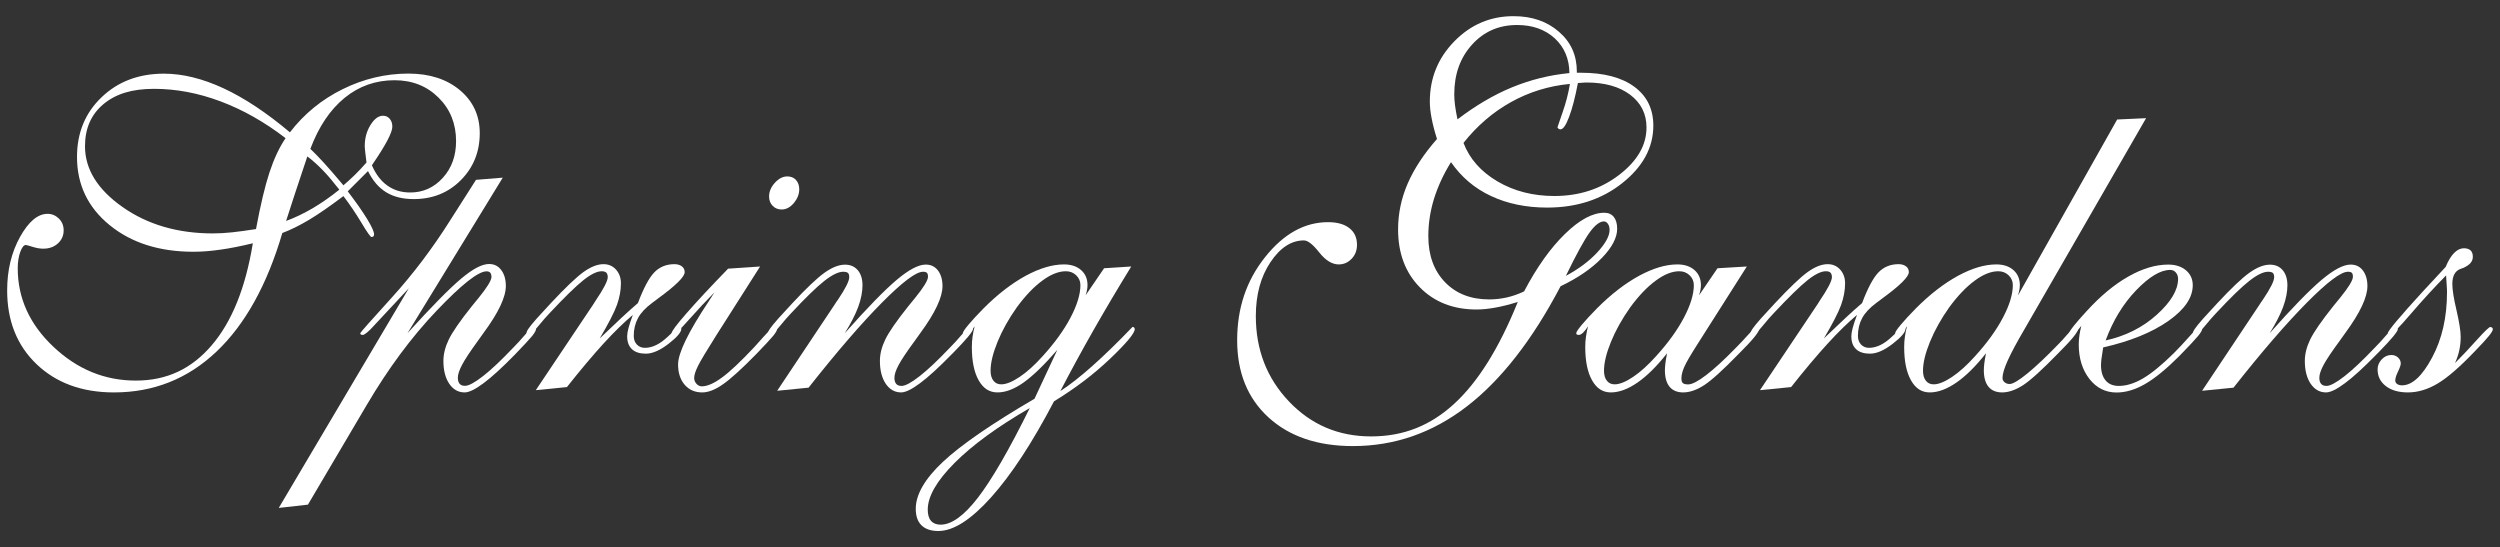
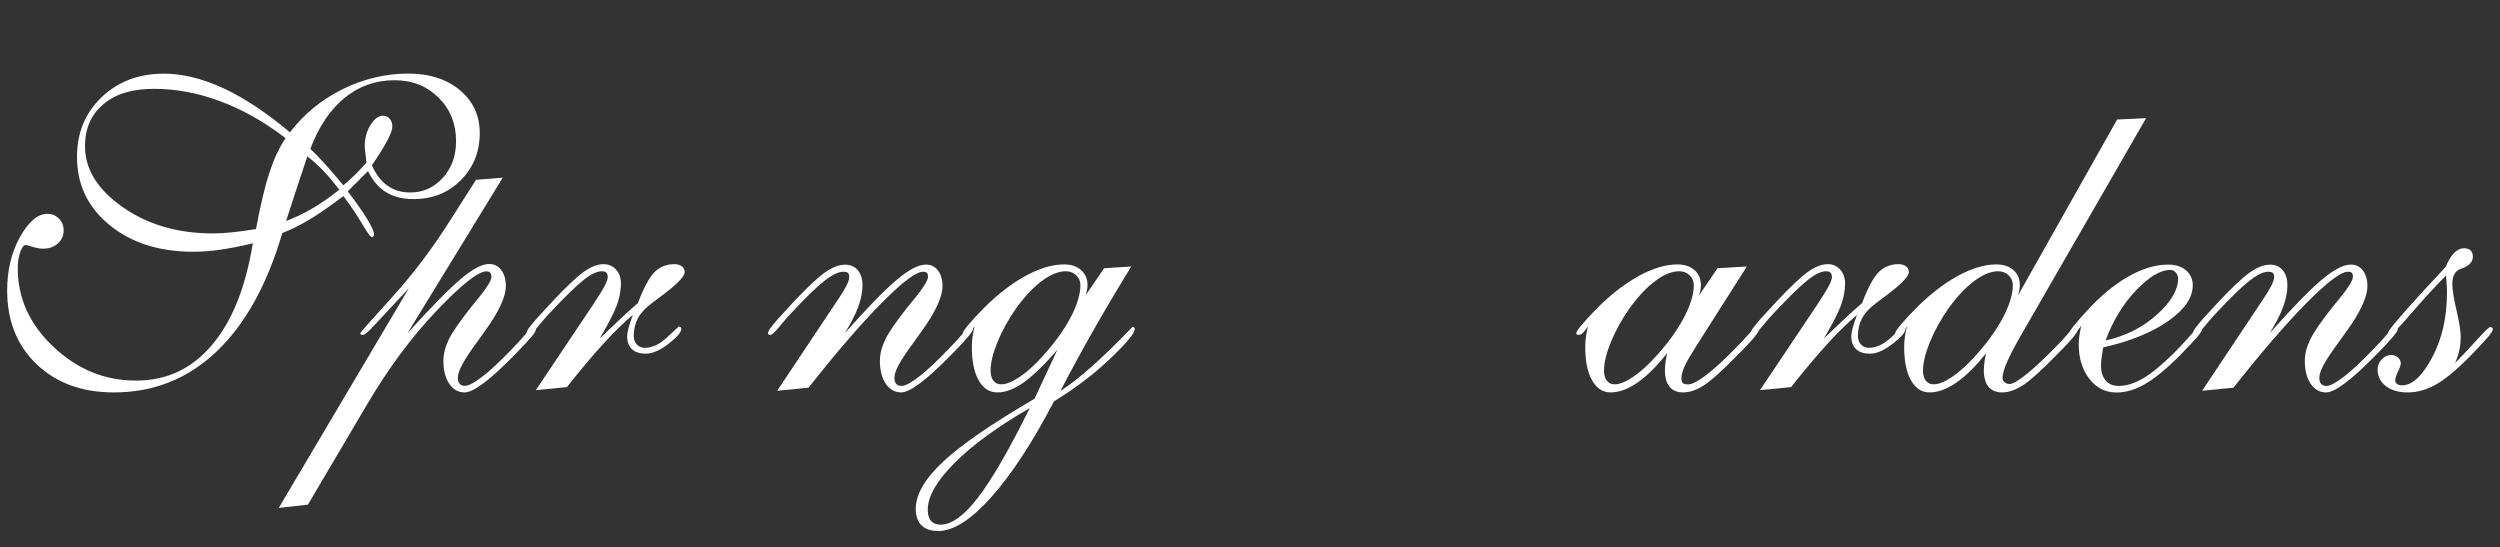
<svg xmlns="http://www.w3.org/2000/svg" id="Layer_1" data-name="Layer 1" viewBox="0 0 300 65.66">
  <rect x="0" y="0" width="300" height="65.66" fill="#333333" stroke="none" />
  <defs>
    <style>
      .cls-1 {
        fill: #fff;
      }
    </style>
  </defs>
  <path class="cls-1" d="M30.35,29.19c-1.44,.35-2.75,.61-3.91,.77-1.17,.17-2.24,.25-3.24,.25-4.09,0-7.44-1.07-10.05-3.2-2.61-2.13-3.91-4.86-3.91-8.18,0-2.89,.98-5.28,2.95-7.16,1.97-1.89,4.46-2.83,7.49-2.83,2.24,0,4.63,.59,7.15,1.76,2.52,1.17,5.18,2.94,7.96,5.28,1.7-2.21,3.81-3.94,6.33-5.18,2.51-1.24,5.15-1.87,7.89-1.87,2.54,0,4.6,.67,6.19,2,1.58,1.33,2.37,3.05,2.37,5.15,0,2.24-.76,4.12-2.27,5.64s-3.4,2.27-5.66,2.27c-1.3,0-2.41-.27-3.3-.82-.9-.55-1.62-1.4-2.18-2.54l-2.43,2.43c1.01,1.32,1.79,2.44,2.34,3.34,.55,.91,.82,1.51,.82,1.83,0,.1-.03,.18-.08,.23s-.13,.08-.23,.08c-.12,0-.52-.56-1.2-1.7-.68-1.13-1.4-2.2-2.17-3.21-1.62,1.22-2.99,2.17-4.11,2.84s-2.2,1.21-3.22,1.59c-1.83,6.23-4.46,10.97-7.91,14.24-3.44,3.26-7.54,4.89-12.29,4.89-3.83,0-6.92-1.13-9.28-3.38-2.36-2.25-3.54-5.21-3.54-8.86,0-2.42,.51-4.55,1.54-6.41,1.03-1.85,2.13-2.78,3.31-2.78,.52,0,.97,.19,1.36,.57,.38,.38,.57,.85,.57,1.41,0,.63-.23,1.15-.69,1.57-.46,.42-1.05,.63-1.76,.63-.38,0-.81-.07-1.28-.22-.47-.15-.74-.22-.81-.22-.24,0-.47,.28-.67,.84-.2,.56-.3,1.21-.3,1.96,0,3.58,1.43,6.73,4.29,9.42,2.86,2.7,6.15,4.05,9.88,4.05s6.69-1.41,9.11-4.24c2.42-2.83,4.06-6.9,4.93-12.23Zm.37-1.7c.54-2.91,1.08-5.18,1.62-6.81,.54-1.63,1.18-3,1.93-4.1-2.51-1.93-5.1-3.4-7.79-4.41-2.69-1.01-5.35-1.51-8-1.51s-4.6,.61-6.07,1.84c-1.47,1.23-2.21,2.91-2.21,5.05,0,2.75,1.5,5.18,4.5,7.29s6.62,3.17,10.84,3.17c.71,0,1.48-.04,2.31-.13,.83-.09,1.78-.22,2.86-.39Zm3.6-.97c1.08-.4,2.14-.91,3.2-1.53,1.05-.62,2.12-1.36,3.2-2.23-.7-.9-1.35-1.68-1.97-2.32-.62-.64-1.24-1.2-1.87-1.67-.68,2.02-1.2,3.57-1.55,4.66-.36,1.09-.69,2.12-1,3.09Zm2.92-8.66c.94,.89,2.14,2.2,3.6,3.94l.37,.44c.45-.38,.9-.8,1.36-1.24,.45-.44,.92-.94,1.41-1.5-.05-.42-.1-.8-.14-1.16-.04-.36-.07-.62-.07-.8,0-.96,.23-1.8,.69-2.54,.46-.74,.96-1.11,1.5-1.11,.33,0,.6,.12,.81,.37,.21,.24,.31,.56,.31,.94,0,.7-.79,2.2-2.37,4.51l-.08,.13c.47,1.08,1.09,1.89,1.87,2.44,.77,.55,1.68,.82,2.73,.82,1.55,0,2.85-.59,3.91-1.76,1.06-1.17,1.59-2.64,1.59-4.4,0-2.09-.7-3.83-2.1-5.22-1.4-1.39-3.16-2.09-5.28-2.09-2.26,0-4.26,.7-5.99,2.11-1.73,1.41-3.1,3.44-4.11,6.11Z" />
  <path class="cls-1" d="M36.92,60.56l-3.47,.39,15.61-26.36-4.28,4.59c-.28,.31-.53,.56-.76,.74-.23,.18-.38,.27-.47,.27-.12,0-.2-.02-.25-.05-.04-.03-.07-.09-.07-.16s1.27-1.5,3.8-4.29,4.86-5.87,6.98-9.23l3.11-4.88,3.21-.26-11.43,18.66c2.92-3.22,5.08-5.41,6.46-6.56,1.38-1.16,2.49-1.74,3.33-1.74,.61,0,1.1,.24,1.46,.73,.37,.49,.55,1.12,.55,1.91,0,1.34-.89,3.21-2.66,5.61-.28,.4-.5,.7-.65,.91-.96,1.32-1.61,2.3-1.94,2.94-.34,.64-.51,1.15-.51,1.55,0,.31,.07,.55,.21,.72,.14,.17,.36,.25,.65,.25,.45,0,1.17-.39,2.17-1.17s2.19-1.91,3.6-3.39c.42-.42,.9-.94,1.44-1.57,.56-.63,.9-.94,1.02-.94,.09,0,.16,.03,.21,.08s.08,.11,.08,.18c0,.17-.16,.45-.47,.84-.31,.38-1.02,1.14-2.11,2.27-1.48,1.51-2.71,2.64-3.71,3.38-.99,.74-1.75,1.11-2.27,1.11-.77,0-1.38-.35-1.85-1.04-.47-.7-.7-1.61-.7-2.74,0-.82,.21-1.67,.64-2.56,.43-.89,1.35-2.23,2.78-4.02,.19-.24,.46-.57,.81-.99,1.03-1.27,1.54-2.11,1.54-2.53-.02-.24-.07-.41-.17-.51-.1-.09-.24-.14-.43-.14-.99,0-2.99,1.58-6,4.74-3.01,3.16-5.8,6.93-8.38,11.31l-7.05,11.95Z" />
  <path class="cls-1" d="M64.29,46.83l6.94-10.36,.21-.34c.99-1.46,1.49-2.42,1.49-2.87,0-.24-.06-.42-.17-.54-.11-.11-.3-.17-.56-.17-.57,0-1.32,.37-2.23,1.1s-2.26,2.05-4.03,3.94c-.37,.38-.8,.88-1.3,1.49-.61,.75-1.01,1.12-1.2,1.12-.07,0-.13-.02-.18-.07-.05-.04-.08-.09-.08-.14,0-.14,.08-.33,.25-.57,.16-.24,.49-.64,.98-1.2l1.7-1.85c1.72-1.84,3.02-3.08,3.9-3.72,.88-.63,1.68-.95,2.41-.95,.61,0,1.11,.22,1.5,.65,.39,.44,.59,.98,.59,1.64,0,.85-.16,1.72-.48,2.61-.32,.89-1.01,2.23-2.07,4.02l.05-.05c1.93-1.86,3.44-3.26,4.54-4.2,.68-1.81,1.34-3.04,1.97-3.69,.63-.65,1.44-.98,2.41-.98,.37,0,.66,.09,.89,.26,.23,.17,.34,.41,.34,.7,0,.54-1.02,1.56-3.05,3.05-.37,.28-.64,.49-.84,.63-.8,.59-1.37,1.2-1.71,1.83s-.51,1.34-.51,2.14c0,.44,.13,.78,.38,1.04,.25,.26,.57,.39,.95,.39,.89,0,1.78-.43,2.69-1.28,.9-.85,1.37-1.28,1.38-1.28,.1,.02,.18,.05,.23,.09,.05,.04,.08,.1,.08,.17,0,.42-.51,1.02-1.53,1.81-1.02,.79-1.93,1.19-2.73,1.19-.73,0-1.29-.18-1.67-.54-.38-.36-.57-.87-.57-1.55,0-.26,.05-.59,.16-.99,.1-.4,.28-.92,.52-1.57-1.06,.89-2.23,2.03-3.51,3.43-1.28,1.4-2.75,3.14-4.4,5.23l-3.73,.37Z" />
-   <path class="cls-1" d="M85.71,35.11c-.97,.98-1.99,2.06-3.04,3.25-1.05,1.19-1.68,1.79-1.87,1.79-.07,0-.12-.01-.16-.04-.03-.03-.05-.07-.05-.12,0-.23,.59-1.02,1.77-2.37,1.18-1.36,2.85-3.15,5.01-5.38l3.84-.26-5.3,8.33c-1.13,1.79-1.85,2.99-2.15,3.6s-.46,1.09-.46,1.44c0,.26,.09,.5,.27,.7s.4,.31,.64,.31c.66,0,1.47-.35,2.43-1.06,.96-.7,2.24-1.91,3.84-3.61,.3-.33,.68-.76,1.15-1.28,.7-.78,1.13-1.17,1.3-1.17,.09,0,.16,.03,.22,.08,.06,.05,.09,.11,.09,.18,0,.16-.15,.42-.44,.78-.3,.37-.97,1.09-2.01,2.17-1.79,1.83-3.15,3.06-4.07,3.69-.92,.64-1.74,.95-2.45,.95-.87,0-1.57-.3-2.1-.91-.53-.61-.8-1.43-.8-2.45,0-1.36,1.23-3.9,3.71-7.62,.28-.43,.49-.77,.63-.99Zm6.58-11.54c0-.57,.23-1.12,.69-1.63,.46-.51,.96-.77,1.5-.77,.43,0,.78,.14,1.04,.43s.39,.66,.39,1.11c0,.59-.22,1.14-.65,1.66-.44,.51-.92,.77-1.46,.77-.44,0-.8-.15-1.08-.44-.29-.3-.43-.67-.43-1.12Z" />
  <path class="cls-1" d="M93.27,46.88l6.94-10.41c.07-.12,.18-.29,.34-.5,.9-1.34,1.36-2.24,1.36-2.71,0-.24-.05-.41-.16-.51-.1-.09-.3-.14-.57-.14-.57,0-1.33,.37-2.27,1.11-.94,.74-2.27,2.03-3.99,3.88-.37,.38-.8,.88-1.3,1.49-.61,.75-1.01,1.12-1.2,1.12-.07,0-.13-.02-.18-.07-.05-.04-.08-.09-.08-.14,0-.14,.08-.33,.25-.57,.16-.24,.49-.64,.98-1.2l1.7-1.85c1.67-1.79,2.95-3.01,3.85-3.65,.9-.64,1.72-.97,2.47-.97,.64,0,1.15,.22,1.53,.67,.37,.44,.56,1.05,.56,1.81s-.17,1.66-.51,2.58c-.34,.92-.88,1.98-1.63,3.18,2.71-3.06,4.8-5.2,6.25-6.42,1.45-1.22,2.61-1.83,3.48-1.83,.61,0,1.1,.23,1.46,.7s.55,1.1,.55,1.88c0,1.34-.88,3.21-2.64,5.61-.3,.4-.51,.7-.65,.91-.97,1.32-1.63,2.3-1.97,2.94-.34,.64-.51,1.15-.51,1.55,0,.31,.07,.55,.21,.72,.14,.17,.36,.25,.65,.25,.45,0,1.17-.39,2.17-1.17s2.19-1.91,3.6-3.39c.42-.42,.9-.94,1.44-1.57,.56-.63,.9-.94,1.02-.94,.09,0,.16,.03,.23,.09,.07,.06,.1,.12,.1,.17,0,.28-.77,1.21-2.32,2.79l-.31,.31c-1.48,1.51-2.71,2.64-3.71,3.38-.99,.74-1.75,1.11-2.27,1.11-.77,0-1.38-.35-1.85-1.04-.47-.7-.7-1.61-.7-2.74,0-.82,.21-1.67,.64-2.56,.43-.89,1.35-2.23,2.78-4.02,.19-.24,.46-.57,.81-.99,1.03-1.27,1.54-2.11,1.54-2.53,0-.23-.04-.38-.13-.47-.09-.09-.24-.13-.47-.13-.84,0-2.48,1.24-4.95,3.73-2.46,2.49-5.39,5.88-8.78,10.18l-3.73,.37Z" />
  <path class="cls-1" d="M130.3,35.4l2.19-3.21,3.26-.21c-1.62,2.63-3.14,5.2-4.57,7.71-1.43,2.51-2.74,4.93-3.94,7.24,2.21-1.43,5.1-3.99,8.66-7.7,.09,0,.15,.03,.2,.08,.04,.05,.07,.11,.07,.18,0,.49-.98,1.67-2.94,3.54-1.96,1.87-4.21,3.58-6.75,5.13-2.61,4.98-5.12,8.81-7.54,11.51-2.42,2.7-4.53,4.05-6.34,4.05-.89,0-1.56-.23-2.02-.68-.46-.45-.69-1.11-.69-1.98,0-1.72,1.09-3.6,3.26-5.64,2.18-2.04,5.84-4.56,10.99-7.57l2.74-5.87c-1.55,1.79-2.89,3.09-4.02,3.9-1.13,.81-2.18,1.21-3.16,1.21s-1.71-.48-2.26-1.45-.82-2.3-.82-4.01c0-.42,.03-.84,.09-1.25,.06-.42,.14-.83,.25-1.23-.21,.33-.41,.59-.6,.77-.19,.18-.36,.27-.5,.27-.12,0-.2-.02-.25-.05-.04-.03-.07-.09-.07-.16,0-.14,.23-.48,.68-1.02,.45-.54,1.06-1.2,1.83-1.98,1.67-1.67,3.34-2.96,5.02-3.88,1.68-.91,3.21-1.37,4.61-1.37,.85,0,1.54,.23,2.05,.68,.51,.45,.77,1.05,.77,1.8,0,.17-.02,.36-.05,.55-.03,.19-.09,.4-.16,.63Zm-6.73,13.57c-3.88,2.24-6.89,4.44-9.03,6.59-2.14,2.15-3.21,4.01-3.21,5.6,0,.59,.13,1.04,.39,1.34,.26,.3,.64,.46,1.15,.46,1.32,0,2.82-1.08,4.49-3.25s3.74-5.75,6.21-10.74Zm-4.7-4.49c0,.51,.11,.91,.34,1.2,.23,.3,.54,.44,.94,.44,.59,0,1.33-.3,2.21-.89,.88-.59,1.8-1.42,2.75-2.48,1.44-1.58,2.56-3.13,3.35-4.63,.79-1.5,1.19-2.81,1.19-3.9,0-.47-.17-.86-.51-1.19-.34-.32-.75-.48-1.24-.48-.87,0-1.82,.38-2.84,1.14-1.03,.76-2.04,1.82-3.05,3.2-.97,1.37-1.74,2.75-2.3,4.12-.56,1.37-.84,2.53-.84,3.47Z" />
-   <path class="cls-1" d="M182.15,36.23c-1.08,.33-2.01,.57-2.81,.7-.79,.14-1.51,.21-2.15,.21-2.8,0-5.07-.89-6.81-2.66-1.74-1.77-2.61-4.09-2.61-6.94,0-1.9,.38-3.73,1.15-5.51,.77-1.77,1.94-3.56,3.52-5.35-.3-.94-.51-1.77-.65-2.51-.14-.73-.21-1.39-.21-1.98,0-2.82,.98-5.23,2.95-7.24,1.97-2.01,4.33-3.01,7.1-3.01,2.19,0,4.01,.62,5.44,1.87,1.44,1.24,2.15,2.83,2.15,4.76v.16h.52c2.73,0,4.86,.56,6.38,1.68,1.52,1.12,2.28,2.68,2.28,4.66,0,2.63-1.24,4.92-3.71,6.89-2.47,1.97-5.48,2.95-9.03,2.95-2.51,0-4.75-.46-6.72-1.38-1.98-.92-3.58-2.28-4.82-4.07-.91,1.46-1.58,2.93-2.04,4.4-.45,1.47-.68,2.96-.68,4.48,0,2.3,.67,4.14,2,5.52s3.1,2.07,5.31,2.07c.7,0,1.39-.08,2.09-.23,.7-.16,1.39-.4,2.09-.73,1.53-2.91,3.17-5.21,4.91-6.9,1.74-1.7,3.31-2.54,4.72-2.54,.49,0,.87,.17,1.14,.51,.27,.34,.4,.81,.4,1.42,0,1.06-.61,2.23-1.84,3.5-1.23,1.27-2.88,2.4-4.95,3.39-3.39,6.46-7.15,11.27-11.26,14.43-4.12,3.17-8.67,4.75-13.66,4.75-4.25,0-7.62-1.15-10.13-3.44-2.51-2.3-3.76-5.38-3.76-9.26s1.11-7.15,3.34-9.96c2.23-2.81,4.75-4.21,7.57-4.21,1.1,0,1.95,.24,2.56,.72,.61,.48,.91,1.14,.91,2,0,.66-.21,1.22-.64,1.67-.43,.45-.94,.68-1.55,.68-.8,0-1.58-.48-2.34-1.44-.76-.96-1.37-1.44-1.84-1.44-1.51,0-2.85,.87-4.02,2.62-1.17,1.75-1.75,3.9-1.75,6.46,0,4.05,1.33,7.47,3.99,10.26s5.94,4.18,9.84,4.18,7.12-1.3,9.97-3.91c2.85-2.61,5.39-6.67,7.62-12.19Zm-7.26-21.9c2.16-1.65,4.34-2.94,6.55-3.85,2.21-.91,4.51-1.48,6.89-1.71-.02-1.72-.61-3.11-1.77-4.18-1.17-1.06-2.67-1.59-4.51-1.59-2.18,0-3.98,.78-5.4,2.35-1.43,1.57-2.14,3.56-2.14,5.98,0,.38,.03,.81,.09,1.29,.06,.48,.16,1.05,.3,1.71Zm.73,2.82c.73,1.91,2.09,3.45,4.08,4.62,1.99,1.17,4.27,1.75,6.82,1.75,2.98,0,5.56-.84,7.76-2.52,2.2-1.68,3.3-3.58,3.3-5.7,0-1.63-.65-2.94-1.96-3.93-1.3-.98-3.05-1.47-5.25-1.47-.1,0-.27,0-.5,.03-.23,.02-.4,.03-.52,.03-.33,1.72-.68,3.08-1.06,4.07-.37,.99-.72,1.49-1.03,1.49-.1,0-.19-.03-.26-.09-.07-.06-.1-.12-.1-.17,0-.03,.2-.62,.6-1.75,.4-1.13,.7-2.28,.89-3.44-2.54,.24-4.9,.97-7.07,2.18-2.18,1.21-4.08,2.85-5.72,4.92Zm12.29,15.95c1.53-.82,2.79-1.76,3.77-2.82,.98-1.06,1.47-1.96,1.47-2.69,0-.3-.07-.54-.2-.73-.13-.19-.29-.29-.48-.29-.5,0-1.08,.44-1.72,1.33-.64,.89-1.59,2.62-2.84,5.19Z" />
  <path class="cls-1" d="M203.91,35.4l2.19-3.21,3.52-.21-5.87,9.24c-.87,1.36-1.42,2.3-1.64,2.82-.23,.52-.34,.98-.34,1.36,0,.28,.06,.47,.17,.57,.11,.1,.33,.16,.64,.16,.47,0,1.2-.38,2.19-1.14s2.18-1.86,3.58-3.3c.42-.42,.9-.93,1.45-1.54,.55-.61,.88-.91,1-.91,.1,0,.18,.02,.23,.05,.05,.04,.08,.09,.08,.16,0,.19-.2,.53-.6,1.02-.4,.49-1.02,1.15-1.85,1.98-1.88,1.93-3.27,3.19-4.16,3.77-.9,.58-1.74,.87-2.52,.87-.71,0-1.26-.23-1.63-.68-.37-.45-.56-1.11-.56-1.98,0-.23,.02-.48,.05-.77,.03-.29,.1-.71,.21-1.27-1.22,1.55-2.4,2.72-3.54,3.51-1.14,.79-2.21,1.19-3.2,1.19s-1.71-.48-2.26-1.45-.82-2.3-.82-4.01c0-.42,.03-.84,.09-1.25,.06-.42,.14-.83,.25-1.23-.21,.33-.41,.59-.6,.77-.19,.18-.36,.27-.5,.27-.12,0-.2-.02-.25-.05-.04-.03-.07-.09-.07-.16,0-.14,.23-.48,.68-1.02,.45-.54,1.06-1.2,1.83-1.98,1.67-1.67,3.34-2.96,5.02-3.88,1.68-.91,3.21-1.37,4.61-1.37,.85,0,1.54,.23,2.05,.68,.51,.45,.77,1.05,.77,1.8,0,.17-.02,.36-.05,.55-.03,.19-.09,.4-.16,.63Zm-11.43,9.08c0,.51,.11,.91,.34,1.2,.23,.3,.54,.44,.94,.44,.59,0,1.33-.3,2.21-.89,.88-.59,1.8-1.42,2.75-2.48,1.44-1.58,2.56-3.13,3.35-4.63,.79-1.5,1.19-2.81,1.19-3.9,0-.47-.17-.86-.51-1.19-.34-.32-.75-.48-1.24-.48-.87,0-1.82,.38-2.84,1.14-1.03,.76-2.04,1.82-3.05,3.2-.97,1.37-1.74,2.75-2.3,4.12-.56,1.37-.84,2.53-.84,3.47Z" />
  <path class="cls-1" d="M211.19,46.83l6.94-10.36,.21-.34c.99-1.46,1.49-2.42,1.49-2.87,0-.24-.06-.42-.17-.54-.11-.11-.3-.17-.56-.17-.57,0-1.32,.37-2.23,1.1s-2.26,2.05-4.03,3.94c-.37,.38-.8,.88-1.3,1.49-.61,.75-1.01,1.12-1.2,1.12-.07,0-.13-.02-.18-.07-.05-.04-.08-.09-.08-.14,0-.14,.08-.33,.25-.57,.16-.24,.49-.64,.98-1.2l1.7-1.85c1.72-1.84,3.02-3.08,3.9-3.72,.88-.63,1.68-.95,2.41-.95,.61,0,1.11,.22,1.5,.65,.39,.44,.59,.98,.59,1.64,0,.85-.16,1.72-.48,2.61-.32,.89-1.01,2.23-2.07,4.02l.05-.05c1.93-1.86,3.44-3.26,4.54-4.2,.68-1.81,1.34-3.04,1.97-3.69,.63-.65,1.44-.98,2.41-.98,.37,0,.66,.09,.89,.26,.23,.17,.34,.41,.34,.7,0,.54-1.02,1.56-3.05,3.05-.37,.28-.64,.49-.84,.63-.8,.59-1.37,1.2-1.71,1.83s-.51,1.34-.51,2.14c0,.44,.13,.78,.38,1.04,.25,.26,.57,.39,.95,.39,.89,0,1.78-.43,2.69-1.28,.9-.85,1.37-1.28,1.38-1.28,.1,.02,.18,.05,.23,.09,.05,.04,.08,.1,.08,.17,0,.42-.51,1.02-1.53,1.81-1.02,.79-1.93,1.19-2.73,1.19-.73,0-1.29-.18-1.67-.54-.38-.36-.57-.87-.57-1.55,0-.26,.05-.59,.16-.99,.1-.4,.28-.92,.52-1.57-1.06,.89-2.23,2.03-3.51,3.43-1.28,1.4-2.75,3.14-4.4,5.23l-3.73,.37Z" />
  <path class="cls-1" d="M242.19,35.4l11.87-21.06,3.47-.16-14.59,25.32c-.92,1.57-1.59,2.82-2.01,3.75-.42,.93-.63,1.63-.63,2.1,0,.21,.08,.38,.25,.52,.16,.14,.37,.21,.61,.21,.38,0,1.09-.42,2.11-1.25,1.03-.84,2.26-2,3.71-3.5,.31-.31,.68-.71,1.1-1.2,.52-.59,.85-.89,.99-.89,.1,0,.18,.02,.23,.05,.05,.04,.08,.09,.08,.16,0,.19-.2,.53-.6,1.02-.4,.49-1.02,1.15-1.85,1.98-1.88,1.93-3.27,3.19-4.16,3.77-.9,.58-1.74,.87-2.52,.87-.71,0-1.26-.23-1.63-.68-.37-.45-.56-1.11-.56-1.98,0-.23,.02-.48,.05-.77,.03-.29,.1-.71,.21-1.27-1.22,1.55-2.4,2.72-3.54,3.51-1.14,.79-2.21,1.19-3.2,1.19s-1.71-.48-2.26-1.45-.82-2.3-.82-4.01c0-.42,.03-.84,.09-1.25,.06-.42,.14-.83,.25-1.23-.21,.33-.41,.59-.6,.77-.19,.18-.36,.27-.5,.27-.12,0-.2-.02-.25-.05-.04-.03-.07-.09-.07-.16,0-.14,.23-.48,.68-1.02,.45-.54,1.06-1.2,1.83-1.98,1.67-1.67,3.34-2.96,5.02-3.88,1.68-.91,3.21-1.37,4.61-1.37,.85,0,1.54,.23,2.05,.68,.51,.45,.77,1.05,.77,1.8,0,.17-.02,.36-.05,.55-.03,.19-.09,.4-.16,.63Zm-11.43,9.08c0,.51,.11,.91,.34,1.2,.23,.3,.54,.44,.94,.44,.59,0,1.33-.3,2.21-.89,.88-.59,1.8-1.42,2.75-2.48,1.44-1.58,2.56-3.13,3.35-4.63,.79-1.5,1.19-2.81,1.19-3.9,0-.47-.17-.86-.51-1.19-.34-.32-.75-.48-1.24-.48-.87,0-1.82,.38-2.84,1.14-1.03,.76-2.04,1.82-3.05,3.2-.97,1.37-1.74,2.75-2.3,4.12-.56,1.37-.84,2.53-.84,3.47Z" />
  <path class="cls-1" d="M249.78,39.08c-.3,.38-.54,.66-.72,.82-.18,.17-.34,.25-.46,.25-.09,0-.15-.01-.2-.04-.04-.03-.07-.08-.07-.17,0-.12,.18-.41,.55-.87,.37-.46,.88-1.05,1.54-1.76,1.64-1.79,3.29-3.17,4.97-4.12,1.68-.96,3.28-1.44,4.79-1.44,.89,0,1.6,.23,2.14,.69,.54,.46,.81,1.06,.81,1.79,0,1.48-.97,2.91-2.92,4.28-1.95,1.37-4.56,2.44-7.83,3.18-.1,.64-.17,1.11-.21,1.41-.03,.3-.05,.54-.05,.73,0,.78,.19,1.39,.56,1.83,.37,.44,.9,.65,1.58,.65,.9,0,1.87-.3,2.9-.9,1.03-.6,2.25-1.61,3.68-3.01,.59-.59,1.22-1.27,1.89-2.02,.67-.76,1.07-1.14,1.21-1.14,.09,0,.16,.03,.22,.08,.06,.05,.09,.11,.09,.18,0,.16-.17,.44-.5,.84-.33,.4-1.07,1.19-2.22,2.37-1.57,1.57-2.94,2.69-4.12,3.37-1.18,.68-2.32,1.02-3.42,1.02-1.32,0-2.41-.54-3.26-1.63-.85-1.09-1.28-2.47-1.28-4.14,0-.35,.03-.71,.08-1.08,.05-.37,.13-.76,.23-1.16Zm2.9,1.77c2.38-.52,4.43-1.55,6.13-3.08,1.7-1.53,2.56-2.97,2.56-4.31,0-.3-.09-.55-.27-.76s-.4-.31-.67-.31c-1.17,0-2.53,.82-4.1,2.45-1.57,1.64-2.78,3.64-3.65,6Z" />
  <path class="cls-1" d="M264.26,46.88l6.94-10.41c.07-.12,.18-.29,.34-.5,.9-1.34,1.36-2.24,1.36-2.71,0-.24-.05-.41-.16-.51-.1-.09-.3-.14-.57-.14-.57,0-1.33,.37-2.27,1.11-.94,.74-2.27,2.03-3.99,3.88-.37,.38-.8,.88-1.3,1.49-.61,.75-1.01,1.12-1.2,1.12-.07,0-.13-.02-.18-.07-.05-.04-.08-.09-.08-.14,0-.14,.08-.33,.25-.57,.16-.24,.49-.64,.98-1.2l1.7-1.85c1.67-1.79,2.95-3.01,3.85-3.65,.9-.64,1.72-.97,2.47-.97,.64,0,1.15,.22,1.53,.67,.37,.44,.56,1.05,.56,1.81s-.17,1.66-.51,2.58c-.34,.92-.88,1.98-1.63,3.18,2.71-3.06,4.8-5.2,6.25-6.42,1.45-1.22,2.61-1.83,3.48-1.83,.61,0,1.1,.23,1.46,.7s.55,1.1,.55,1.88c0,1.34-.88,3.21-2.64,5.61-.3,.4-.51,.7-.65,.91-.97,1.32-1.63,2.3-1.97,2.94-.34,.64-.51,1.15-.51,1.55,0,.31,.07,.55,.21,.72,.14,.17,.36,.25,.65,.25,.45,0,1.17-.39,2.17-1.17s2.19-1.91,3.6-3.39c.42-.42,.9-.94,1.44-1.57,.56-.63,.9-.94,1.02-.94,.09,0,.16,.03,.23,.09,.07,.06,.1,.12,.1,.17,0,.28-.77,1.21-2.32,2.79l-.31,.31c-1.48,1.51-2.71,2.64-3.71,3.38-.99,.74-1.75,1.11-2.27,1.11-.77,0-1.38-.35-1.85-1.04-.47-.7-.7-1.61-.7-2.74,0-.82,.21-1.67,.64-2.56,.43-.89,1.35-2.23,2.78-4.02,.19-.24,.46-.57,.81-.99,1.03-1.27,1.54-2.11,1.54-2.53,0-.23-.04-.38-.13-.47-.09-.09-.24-.13-.47-.13-.84,0-2.48,1.24-4.95,3.73-2.46,2.49-5.39,5.88-8.78,10.18l-3.73,.37Z" />
  <path class="cls-1" d="M293.53,33.05c-1.37,1.39-2.79,2.93-4.24,4.62-1.45,1.69-2.28,2.53-2.49,2.53-.07,0-.13-.02-.18-.07-.05-.04-.08-.09-.08-.14,0-.28,1.4-1.95,4.2-5.01,1.15-1.23,2.06-2.22,2.74-2.95,.31-.75,.65-1.31,1.02-1.68,.37-.37,.76-.56,1.17-.56,.35,0,.61,.09,.8,.26,.18,.17,.27,.43,.27,.76,0,.28-.09,.53-.27,.74-.18,.22-.47,.41-.85,.59-.09,.04-.21,.08-.37,.13-.64,.24-.97,.84-.97,1.8,0,.68,.16,1.73,.5,3.16,.33,1.43,.5,2.49,.5,3.18,0,.56-.05,1.09-.16,1.59-.1,.51-.28,1.03-.52,1.57,.82-.82,1.69-1.74,2.62-2.78,.93-1.03,1.47-1.55,1.61-1.55,.09,0,.16,.03,.22,.08,.06,.05,.09,.11,.09,.18,0,.16-.16,.43-.47,.81-.31,.38-.85,.98-1.62,1.77-1.81,1.9-3.31,3.21-4.51,3.93-1.2,.72-2.4,1.08-3.6,1.08-1.1,0-1.98-.25-2.64-.76s-.99-1.17-.99-2.01c0-.45,.17-.85,.5-1.2,.33-.35,.71-.52,1.15-.52,.31,0,.58,.1,.8,.3,.22,.2,.33,.44,.33,.72,0,.19-.11,.51-.33,.97-.22,.45-.33,.81-.33,1.07,0,.17,.07,.31,.22,.42,.15,.1,.34,.16,.59,.16,1.22,0,2.42-1.11,3.61-3.33,1.19-2.22,1.79-4.83,1.79-7.84,0-.21,0-.46-.03-.74-.02-.29-.04-.71-.08-1.27Z" />
</svg>